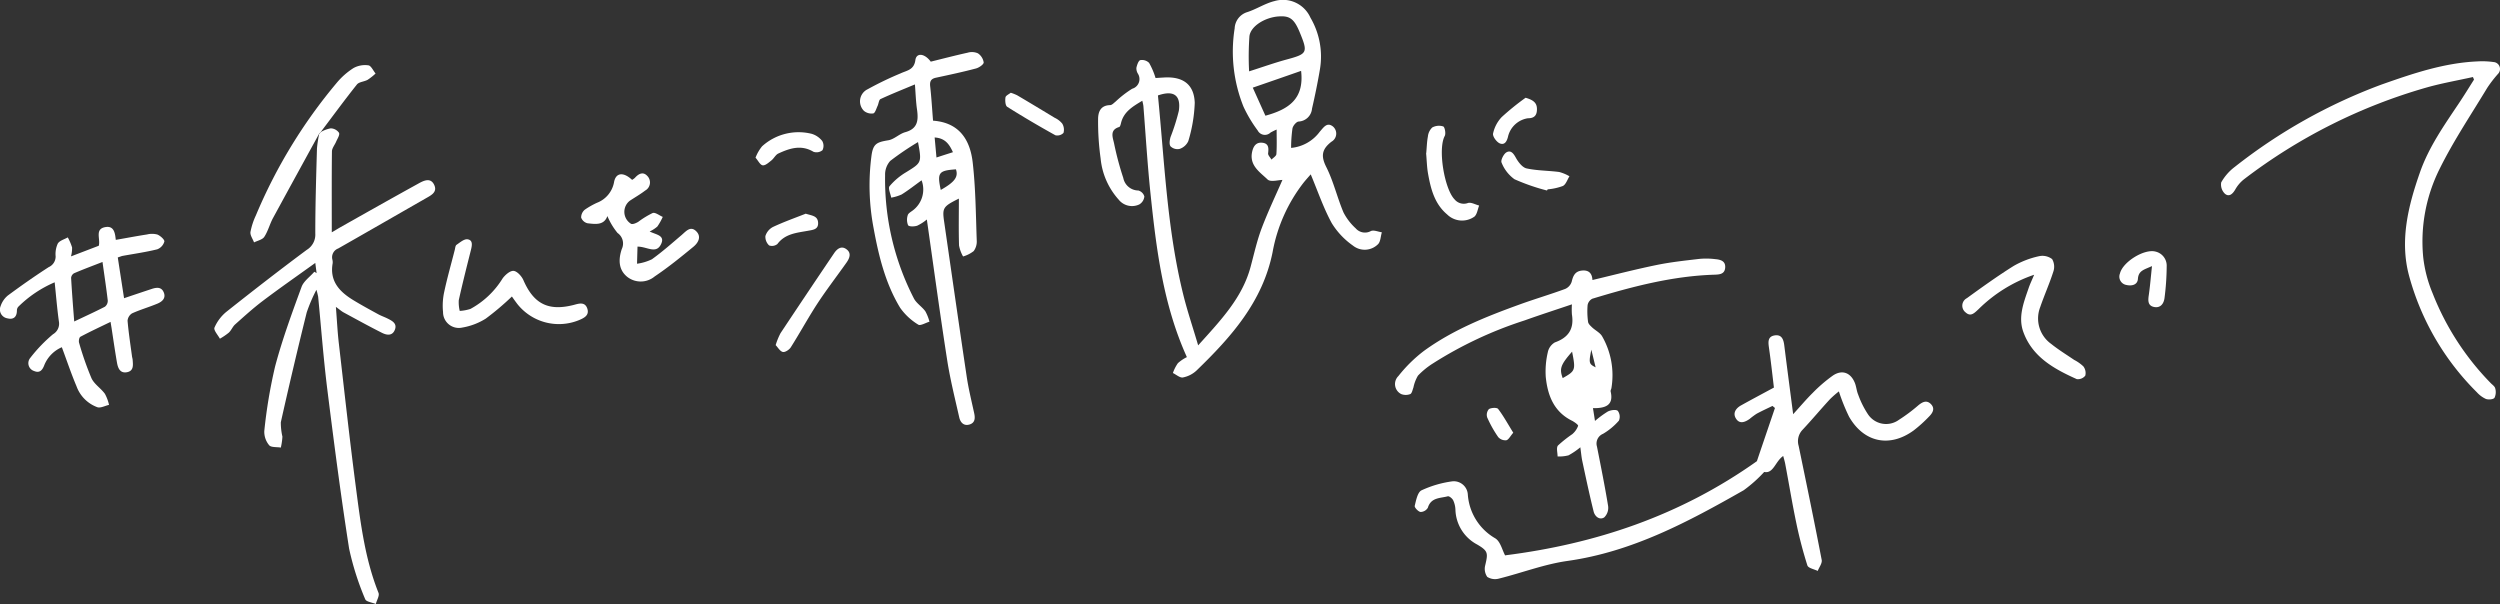
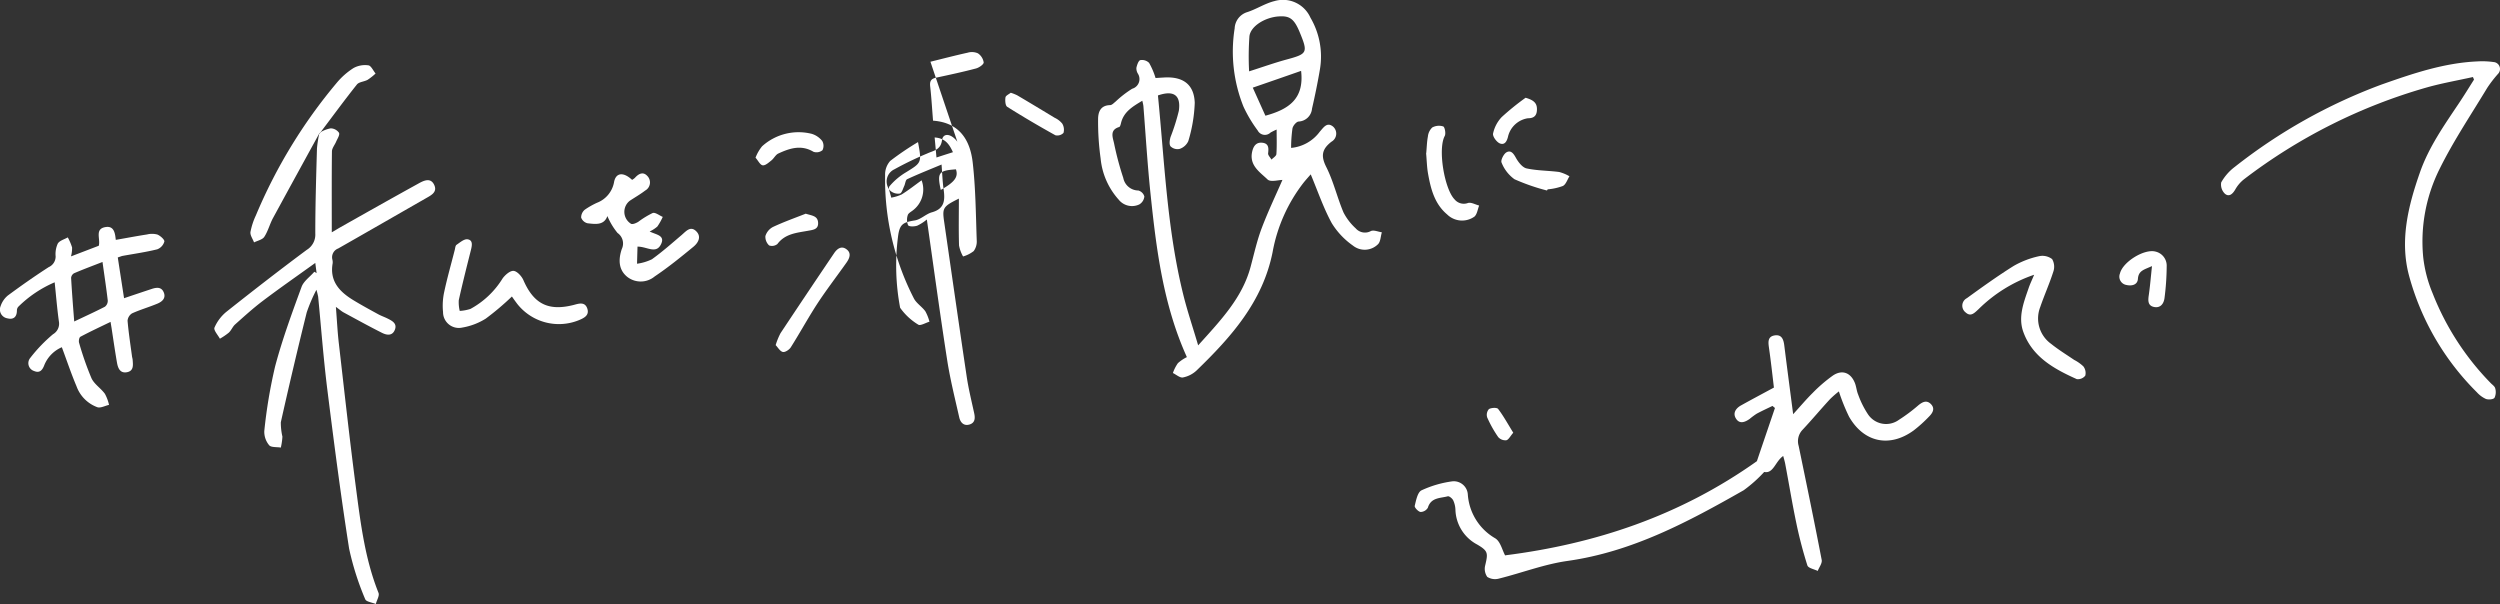
<svg xmlns="http://www.w3.org/2000/svg" width="372.505" height="90" viewBox="0 0 372.505 90">
  <rect x="0" y="0" width="372.505" height="90" fill="#333333" stroke="none" />
  <g id="私を浦幌に連れてって白" transform="translate(0.008 0.026)">
    <path id="パス_92" data-name="パス 92" d="M166.888,22.012a5.984,5.984,0,0,0,4.276-2.416c.592-.663,1.078-1.469,1.966-.77a1.385,1.385,0,0,1-.225,2.262c-1.4,1.09-1.623,2.085-.782,3.755,1.09,2.156,1.635,4.572,2.582,6.8A8.426,8.426,0,0,0,176.518,34a1.827,1.827,0,0,0,2.262.4c.438-.19,1.078.107,1.635.19-.19.6-.19,1.409-.58,1.777a2.8,2.8,0,0,1-3.731.2,11.343,11.343,0,0,1-3.162-3.352c-1.232-2.262-2.073-4.75-3.127-7.261-.3.343-.687.77-1.042,1.208a23.752,23.752,0,0,0-4.643,10.4c-1.481,7.379-6.171,12.626-11.323,17.613a4.1,4.1,0,0,1-2.037,1.042c-.438.083-.995-.426-1.492-.663a5.906,5.906,0,0,1,.746-1.469,5.9,5.9,0,0,1,1.338-.9c-3.541-7.829-4.56-16.108-5.425-24.411-.45-4.323-.711-8.67-1.054-13.005a6.32,6.32,0,0,0-.166-.782c-1.457.876-2.772,1.646-3.174,3.34-.047.2-.13.521-.261.569-1.469.438-.959,1.563-.77,2.44a45.212,45.212,0,0,0,1.374,5.152,2.309,2.309,0,0,0,2.239,1.871,1.284,1.284,0,0,1,.9.888,1.545,1.545,0,0,1-.746,1.184,2.538,2.538,0,0,1-3.08-.711,10.668,10.668,0,0,1-2.689-6.124,40.072,40.072,0,0,1-.379-5.839c0-1.09.355-2.085,1.788-2.12.284,0,.569-.332.829-.533a15.6,15.6,0,0,1,2.464-1.907,1.5,1.5,0,0,0,.841-2.262,1.511,1.511,0,0,1-.213-.865c.095-.415.3-1.054.58-1.137a1.506,1.506,0,0,1,1.315.415,10.993,10.993,0,0,1,.959,2.25c.4-.024.912-.059,1.409-.083,2.712-.118,4.335,1.054,4.43,3.778A22.161,22.161,0,0,1,151.573,21a2.176,2.176,0,0,1-1.291,1.161,1.478,1.478,0,0,1-1.35-.379c-.237-.3-.13-.959,0-1.4a30.241,30.241,0,0,0,1.232-3.9c.332-2.333-.77-3.1-3.115-2.286.983,9.926,1.362,19.946,3.778,29.694.6,2.428,1.409,4.8,2.215,7.545,3.376-3.755,6.574-7.071,7.817-11.714.521-1.931.948-3.9,1.658-5.768.948-2.5,2.108-4.927,3.08-7.166-.58,0-1.777.355-2.215-.071-1.113-1.078-2.712-2.049-2.31-4.063.178-.876.592-1.516,1.54-1.409s.948.794.853,1.575c-.036.284.32.616.5.936.261-.272.723-.533.734-.829.083-1.161.036-2.333.036-3.648a9.386,9.386,0,0,0-.912.45,1.2,1.2,0,0,1-1.907-.308,19.828,19.828,0,0,1-2.12-3.553,22.028,22.028,0,0,1-1.315-11.667,2.651,2.651,0,0,1,1.86-2.416c1.386-.438,2.653-1.3,4.063-1.646a4.48,4.48,0,0,1,5.366,2.464,11.45,11.45,0,0,1,1.421,7.675c-.332,1.966-.734,3.932-1.184,5.887a2.1,2.1,0,0,1-1.99,1.919c-.343.024-.841.616-.924,1.03a20.781,20.781,0,0,0-.2,2.866Zm-6.254-11.406c2.12-.675,3.838-1.291,5.591-1.765,3.1-.841,3.21-1.007,1.942-4.074C167.35,2.8,166.7,2.3,165.052,2.421c-2.025.13-4.181,1.433-4.371,2.949a42.871,42.871,0,0,0-.047,5.247Zm7.746-.071c-2.333.817-4.655,1.623-7.2,2.5.758,1.682,1.35,3,1.883,4.181C166.462,16.279,168.878,14.763,168.381,10.534Z" transform="translate(25.478 0)" fill="#fff" />
    <path id="パス_93" data-name="パス 93" d="M42.774,16.7a4.5,4.5,0,0,1,1.528-.58,1.557,1.557,0,0,1,1.232.663c.142.32-.237.876-.426,1.315-.2.486-.616.959-.628,1.445-.047,3.956-.024,7.912-.024,12.069.474-.272.853-.509,1.244-.734,3.861-2.179,7.723-4.359,11.607-6.5.782-.438,1.836-.995,2.393.13.58,1.173-.545,1.635-1.374,2.12-4.3,2.464-8.6,4.939-12.91,7.391a1.4,1.4,0,0,0-.865,1.682,1.55,1.55,0,0,1,.036.521c-.474,2.665,1.019,4.24,3.056,5.484,1.22.746,2.487,1.433,3.743,2.12.462.249.959.415,1.421.651.675.343,1.421.734,1.042,1.67s-1.208.794-1.9.45c-1.931-.971-3.838-2.025-5.745-3.056-.3-.166-.557-.4-1.137-.817.154,1.942.237,3.636.426,5.318.829,7.178,1.611,14.355,2.547,21.509.7,5.342,1.35,10.707,3.376,15.777.178.438-.261,1.1-.4,1.67-.545-.237-1.433-.332-1.575-.711a41.552,41.552,0,0,1-2.4-7.533C45.807,70.888,44.788,63,43.8,55.1c-.58-4.619-.924-9.262-1.374-13.893a10.2,10.2,0,0,0-.261-1.03,23.736,23.736,0,0,0-1.445,3.376Q38.7,51.706,36.864,59.909a9.142,9.142,0,0,0,.237,2.144,9.713,9.713,0,0,1-.237,1.635c-.6-.107-1.445,0-1.741-.355a3.131,3.131,0,0,1-.723-2.108,75.275,75.275,0,0,1,1.611-9.629c1.066-4.015,2.511-7.948,3.944-11.856.32-.865,1.256-1.5,1.9-2.25.118.071.237.13.343.2-.059-.4-.107-.817-.2-1.516-2.748,1.978-5.354,3.79-7.877,5.7-1.421,1.078-2.748,2.286-4.074,3.47-.367.332-.557.865-.924,1.208a9.513,9.513,0,0,1-1.338.912c-.3-.557-.971-1.279-.805-1.658a6.241,6.241,0,0,1,1.765-2.345c3.956-3.139,7.936-6.23,11.987-9.239a2.65,2.65,0,0,0,1.267-2.428c0-4.217.13-8.445.249-12.662a17.492,17.492,0,0,1,.332-2.191c.059-.071.13-.13.19-.2Z" transform="translate(4.972 2.978)" fill="#fff" />
    <path id="パス_94" data-name="パス 94" d="M191.485,74.935c13.36-1.694,25.975-5.863,37.464-14.024.77-2.286,1.729-5.1,2.689-7.924-.118-.107-.249-.2-.367-.308-.782.379-1.587.746-2.357,1.161a10.518,10.518,0,0,0-1.054.782c-.7.486-1.5.805-2.037-.071-.5-.805-.012-1.516.746-1.942,1.552-.865,3.115-1.694,4.915-2.665-.213-1.788-.438-3.849-.734-5.91-.118-.829-.225-1.682.829-1.86,1.1-.178,1.35.64,1.457,1.552.415,3.316.853,6.621,1.315,10.186,1.078-1.184,1.931-2.2,2.878-3.139a22.24,22.24,0,0,1,3.056-2.629c1.362-.912,2.641-.426,3.257,1.1.225.557.261,1.2.5,1.753a13.419,13.419,0,0,0,1.433,2.89,3.241,3.241,0,0,0,4.631.865,24.876,24.876,0,0,0,2.914-2.179c.6-.486,1.22-.805,1.848-.178.651.651.284,1.315-.237,1.836a20.5,20.5,0,0,1-2.322,2.1c-3.577,2.606-7.426,1.8-9.629-2.049a28.655,28.655,0,0,1-1.516-3.767,15.215,15.215,0,0,0-1.315,1.149c-1.386,1.5-2.7,3.08-4.1,4.572a2.456,2.456,0,0,0-.58,2.393c1.173,5.662,2.345,11.323,3.435,17,.095.486-.379,1.09-.592,1.635-.533-.261-1.409-.415-1.54-.817a63.713,63.713,0,0,1-1.646-6.289c-.616-2.937-1.1-5.9-1.658-8.848-.071-.367-.178-.723-.3-1.173-1.173.794-1.457,2.677-2.831,2.381a20.507,20.507,0,0,1-3.056,2.724c-8.256,4.7-16.594,9.168-26.235,10.53-3.459.486-6.8,1.777-10.21,2.629a2.17,2.17,0,0,1-1.765-.249,2.1,2.1,0,0,1-.3-1.741c.426-1.812.438-2.12-1.22-3.091a6.064,6.064,0,0,1-3.222-5.188,3.662,3.662,0,0,0-.332-1.386c-.142-.284-.6-.663-.817-.6-1.113.3-2.5.154-2.961,1.706a1.29,1.29,0,0,1-1.09.628c-.355-.059-.924-.675-.865-.912.2-.829.426-2.025,1.007-2.31a15.819,15.819,0,0,1,4.655-1.35,2.1,2.1,0,0,1,2.25,1.978,8.192,8.192,0,0,0,4.074,6.514c.782.462,1.054,1.777,1.492,2.57Z" transform="translate(32.825 7.779)" fill="#fff" />
-     <path id="パス_95" data-name="パス 95" d="M118.676,7.964c1.919-.474,3.731-.948,5.555-1.35a2.193,2.193,0,0,1,1.516.095,1.98,1.98,0,0,1,.865,1.362c0,.3-.7.782-1.161.9-1.966.521-3.968.948-5.958,1.374-.758.166-.936.557-.853,1.3.19,1.682.284,3.376.426,5.1,3.944.284,5.531,2.89,5.91,6.242.438,3.838.462,7.723.6,11.6a2.415,2.415,0,0,1-.45,1.587,4.663,4.663,0,0,1-1.587.805,5.278,5.278,0,0,1-.6-1.635c-.071-2.31-.024-4.631-.024-6.988-2.357,1.173-2.5,1.374-2.191,3.47,1.113,7.7,2.215,15.41,3.364,23.108.272,1.8.711,3.577,1.1,5.365.166.746.166,1.457-.687,1.717s-1.362-.308-1.528-1.042c-.64-2.831-1.35-5.662-1.8-8.54-1.078-6.917-2.014-13.846-3.032-20.965a6.626,6.626,0,0,1-1.433.924c-.426.142-1.208.166-1.362-.071a2.165,2.165,0,0,1-.047-1.5c.071-.272.462-.486.746-.7a3.9,3.9,0,0,0,1.315-4.489c-1.042.746-1.966,1.481-2.973,2.108a6.4,6.4,0,0,1-1.552.474c-.107-.58-.5-1.409-.249-1.706a9.622,9.622,0,0,1,2.452-2.073c2.333-1.445,2.357-1.409,1.788-4.5a42.638,42.638,0,0,0-4.134,2.8,3.04,3.04,0,0,0-.77,2.132,38.766,38.766,0,0,0,4.288,18.359c.379.734,1.208,1.232,1.706,1.919a6.628,6.628,0,0,1,.616,1.552c-.569.166-1.362.651-1.67.438a9,9,0,0,1-2.7-2.511c-2.215-3.66-3.21-7.782-3.968-11.939a33.885,33.885,0,0,1-.308-10.66c.237-1.812.746-2.073,2.5-2.357.888-.142,1.646-.959,2.535-1.208,1.907-.521,1.978-1.824,1.753-3.411-.166-1.149-.2-2.321-.308-3.707-1.788.746-3.482,1.421-5.117,2.179-.261.118-.284.687-.45,1.03-.19.4-.355,1.042-.64,1.113a1.765,1.765,0,0,1-1.386-.379,2,2,0,0,1,.545-3.222,49.365,49.365,0,0,1,4.915-2.369c.936-.438,2-.5,2.2-1.978.154-1.137,1.374-1.007,2.286.225Zm1.54,19.1c2.085-1.173,2.641-1.942,2.262-3.068C119.9,24.179,119.659,24.475,120.215,27.069Zm1.812-5.626c-.533-1.161-1.137-2.085-2.724-2.191.095,1.03.178,1.942.272,2.985.912-.3,1.646-.533,2.464-.794Z" transform="translate(19.952 1.209)" fill="#fff" />
-     <path id="パス_96" data-name="パス 96" d="M204.97,54.746c.118.734.2,1.232.308,1.954a14.732,14.732,0,0,1,1.919-1.409c.426-.213,1.208-.332,1.481-.095a1.477,1.477,0,0,1,.166,1.457,9.661,9.661,0,0,1-2.369,1.966,1.564,1.564,0,0,0-.9,1.9c.58,2.937,1.173,5.875,1.658,8.836a1.989,1.989,0,0,1-.58,1.717c-.711.45-1.4-.166-1.575-.876-.616-2.475-1.149-4.986-1.682-7.486-.13-.592-.178-1.2-.3-2.085a10.817,10.817,0,0,1-1.765,1.2,5.6,5.6,0,0,1-1.623.166c0-.557-.225-1.3.059-1.635a18.633,18.633,0,0,1,2.12-1.682,2.922,2.922,0,0,0,.876-1.244c.047-.154-.569-.592-.948-.782-2.689-1.35-3.6-3.8-3.873-6.526a12.48,12.48,0,0,1,.3-3.624,2.21,2.21,0,0,1,1.054-1.5c2.037-.723,2.89-2.025,2.547-4.157a10.65,10.65,0,0,1,0-1.516c-2.452.829-4.761,1.575-7.047,2.393a59.115,59.115,0,0,0-13.68,6.42,11.743,11.743,0,0,0-2.215,1.812,5.7,5.7,0,0,0-.675,1.765c-.13.343-.225.876-.474.983a1.863,1.863,0,0,1-1.338,0,1.665,1.665,0,0,1-.438-2.677,21.249,21.249,0,0,1,3.778-3.731c4.335-3.162,9.286-5.129,14.284-6.941,2.25-.817,4.548-1.492,6.8-2.321a1.75,1.75,0,0,0,.971-1.078c.213-.9.509-1.552,1.528-1.658,1.042-.107,1.516.438,1.563,1.409,3.281-.782,6.431-1.6,9.618-2.25,2.085-.426,4.217-.651,6.325-.9a11.1,11.1,0,0,1,2.345.036c.758.071,1.563.249,1.492,1.267-.071.995-.876,1.03-1.646,1.054-6.242.2-12.212,1.777-18.146,3.577a1.331,1.331,0,0,0-.711.971,11.542,11.542,0,0,0,.071,2.475c.036.3.343.58.592.817.5.474,1.208.805,1.516,1.362a11.656,11.656,0,0,1,1.374,7.687c-.024.166-.154.355-.118.509.486,2.073-.782,2.511-2.618,2.487Zm-3.1-8.374c-1.717,1.954-1.919,2.547-1.4,3.944C202.376,49.238,202.411,49.132,201.867,46.372Zm2.866-.3c-.4,2-.367,2.132.64,2.641C205.124,47.7,204.934,46.893,204.733,46.076Z" transform="translate(32.369 5.997)" fill="#fff" />
+     <path id="パス_95" data-name="パス 95" d="M118.676,7.964c1.919-.474,3.731-.948,5.555-1.35a2.193,2.193,0,0,1,1.516.095,1.98,1.98,0,0,1,.865,1.362c0,.3-.7.782-1.161.9-1.966.521-3.968.948-5.958,1.374-.758.166-.936.557-.853,1.3.19,1.682.284,3.376.426,5.1,3.944.284,5.531,2.89,5.91,6.242.438,3.838.462,7.723.6,11.6a2.415,2.415,0,0,1-.45,1.587,4.663,4.663,0,0,1-1.587.805,5.278,5.278,0,0,1-.6-1.635c-.071-2.31-.024-4.631-.024-6.988-2.357,1.173-2.5,1.374-2.191,3.47,1.113,7.7,2.215,15.41,3.364,23.108.272,1.8.711,3.577,1.1,5.365.166.746.166,1.457-.687,1.717s-1.362-.308-1.528-1.042c-.64-2.831-1.35-5.662-1.8-8.54-1.078-6.917-2.014-13.846-3.032-20.965a6.626,6.626,0,0,1-1.433.924c-.426.142-1.208.166-1.362-.071a2.165,2.165,0,0,1-.047-1.5c.071-.272.462-.486.746-.7a3.9,3.9,0,0,0,1.315-4.489c-1.042.746-1.966,1.481-2.973,2.108a6.4,6.4,0,0,1-1.552.474c-.107-.58-.5-1.409-.249-1.706a9.622,9.622,0,0,1,2.452-2.073c2.333-1.445,2.357-1.409,1.788-4.5a42.638,42.638,0,0,0-4.134,2.8,3.04,3.04,0,0,0-.77,2.132,38.766,38.766,0,0,0,4.288,18.359c.379.734,1.208,1.232,1.706,1.919a6.628,6.628,0,0,1,.616,1.552c-.569.166-1.362.651-1.67.438a9,9,0,0,1-2.7-2.511a33.885,33.885,0,0,1-.308-10.66c.237-1.812.746-2.073,2.5-2.357.888-.142,1.646-.959,2.535-1.208,1.907-.521,1.978-1.824,1.753-3.411-.166-1.149-.2-2.321-.308-3.707-1.788.746-3.482,1.421-5.117,2.179-.261.118-.284.687-.45,1.03-.19.4-.355,1.042-.64,1.113a1.765,1.765,0,0,1-1.386-.379,2,2,0,0,1,.545-3.222,49.365,49.365,0,0,1,4.915-2.369c.936-.438,2-.5,2.2-1.978.154-1.137,1.374-1.007,2.286.225Zm1.54,19.1c2.085-1.173,2.641-1.942,2.262-3.068C119.9,24.179,119.659,24.475,120.215,27.069Zm1.812-5.626c-.533-1.161-1.137-2.085-2.724-2.191.095,1.03.178,1.942.272,2.985.912-.3,1.646-.533,2.464-.794Z" transform="translate(19.952 1.209)" fill="#fff" />
    <path id="パス_97" data-name="パス 97" d="M316.964,10.024c-2.286.509-4.6.912-6.846,1.54a81.714,81.714,0,0,0-27.266,13.68,5.177,5.177,0,0,0-1.327,1.54c-.391.675-.912,1.149-1.528.651a1.9,1.9,0,0,1-.569-1.706,7.493,7.493,0,0,1,2.037-2.321,80.44,80.44,0,0,1,21.888-12.271C308,9.5,312.653,7.916,317.639,7.7a11.928,11.928,0,0,1,2.345.095,1.037,1.037,0,0,1,.711,1.741,18.359,18.359,0,0,0-1.623,2.1c-2.4,3.98-5.01,7.865-7.071,12.022a24.228,24.228,0,0,0-2.476,13.195,19.443,19.443,0,0,0,1.4,5.389,39.96,39.96,0,0,0,8.67,13.4c.249.249.6.486.663.782a1.987,1.987,0,0,1-.107,1.4c-.178.249-.888.308-1.267.178A4.078,4.078,0,0,1,317.521,57a38.717,38.717,0,0,1-10.115-17.411c-1.386-5.223-.118-10.352,1.635-15.35,1.327-3.79,3.613-7.024,5.816-10.316.77-1.149,1.492-2.333,2.239-3.506-.047-.13-.107-.249-.154-.379Z" transform="translate(51.528 1.422)" fill="#fff" />
    <path id="パス_98" data-name="パス 98" d="M10.6,32.9l4.11-1.575c.284-1.03-.651-2.511,1.007-2.783,1.3-.213,1.421.959,1.528,1.907,1.587-.272,3.115-.569,4.655-.805a3.072,3.072,0,0,1,1.54.012c.438.178,1.09.758,1.042,1.042a1.741,1.741,0,0,1-1.066,1.161c-1.682.415-3.411.663-5.117.971-.213.036-.4.13-.758.237.308,2.014.616,4,.936,6.076,1.469-.5,2.783-.936,4.1-1.374.711-.237,1.445-.343,1.8.474.391.888-.225,1.421-.948,1.717-1.244.521-2.547.888-3.767,1.445a1.426,1.426,0,0,0-.663,1.1c.154,1.777.426,3.541.663,5.306.024.178.083.343.095.509.059.794.19,1.682-.9,1.86-.971.154-1.279-.616-1.421-1.362-.308-1.753-.557-3.518-.829-5.283-.036-.213-.071-.415-.142-.865-1.563.758-3.044,1.445-4.489,2.215-.19.095-.284.64-.2.9a45.708,45.708,0,0,0,1.848,5.283c.415.888,1.4,1.492,2,2.321a6.489,6.489,0,0,1,.616,1.646c-.58.13-1.244.5-1.729.355a5.212,5.212,0,0,1-3.127-3.151c-.794-1.871-1.433-3.8-2.179-5.792A4.921,4.921,0,0,0,6.611,49.07c-.284.77-.687,1.279-1.528.924A1.224,1.224,0,0,1,4.5,48.04,22.75,22.75,0,0,1,7.89,44.51,1.813,1.813,0,0,0,8.766,42.6c-.261-1.883-.415-3.778-.628-5.827a17.472,17.472,0,0,0-5.413,3.636.836.836,0,0,0-.213.58c-.012.971-.533,1.386-1.433,1.149a1.325,1.325,0,0,1-.995-1.824,3.487,3.487,0,0,1,1.078-1.575c1.99-1.469,4.015-2.89,6.088-4.228a1.724,1.724,0,0,0,1.03-1.6,3.759,3.759,0,0,1,.32-1.907c.272-.45.983-.628,1.492-.924a8.208,8.208,0,0,1,.64,1.492,4.474,4.474,0,0,1-.154,1.3Zm.45,9.712c1.694-.805,3.151-1.469,4.572-2.2a1.114,1.114,0,0,0,.426-.924c-.213-1.848-.5-3.7-.782-5.745-1.516.592-2.89,1.1-4.24,1.682a.9.9,0,0,0-.438.687c.118,2.108.284,4.228.462,6.5Z" transform="translate(0 5.265)" fill="#fff" />
    <path id="パス_99" data-name="パス 99" d="M83.3,30.437c.936.486,2.3.557,1.741,1.824-.734,1.646-2.12.415-3.541.438-.024.853-.047,1.706-.071,2.547a7.214,7.214,0,0,0,2.215-.663c1.552-1.113,2.985-2.381,4.442-3.624.675-.58,1.327-1.409,2.191-.521.782.805.249,1.706-.438,2.274-1.871,1.54-3.767,3.08-5.78,4.43a3.25,3.25,0,0,1-4.134.024c-1.327-1.113-1.244-2.677-.77-4.1a1.911,1.911,0,0,0-.628-2.4,10.2,10.2,0,0,1-1.516-2.523c-.5,1.409-1.777,1.208-2.949,1.078a1.342,1.342,0,0,1-.959-.853,1.5,1.5,0,0,1,.545-1.173,11.766,11.766,0,0,1,1.812-1.03,4.062,4.062,0,0,0,2.535-3.02c.249-1.5,1.4-1.611,2.7-.391a3.1,3.1,0,0,0,.4-.284c.557-.628,1.232-1.007,1.883-.284a1.377,1.377,0,0,1-.332,2.156c-.723.557-1.516,1.007-2.286,1.516A2.088,2.088,0,0,0,80.54,29.3c.249.118.746-.107,1.054-.284a12.983,12.983,0,0,1,2.168-1.327c.391-.13.995.367,1.5.58A8.912,8.912,0,0,1,84.46,29.7a4.684,4.684,0,0,1-1.161.746Z" transform="translate(13.482 4.023)" fill="#fff" />
    <path id="パス_100" data-name="パス 100" d="M65.994,38.6a40.281,40.281,0,0,1-3.9,3.3,9.575,9.575,0,0,1-3.482,1.327,2.353,2.353,0,0,1-2.878-2.3,9.628,9.628,0,0,1,.166-2.973c.45-2.12,1.054-4.217,1.587-6.325.059-.249.083-.6.249-.723.521-.355,1.137-.9,1.646-.829.829.118.675.912.509,1.587-.628,2.487-1.256,4.975-1.812,7.474a5.439,5.439,0,0,0,.142,1.611,6.371,6.371,0,0,0,1.6-.3A12.8,12.8,0,0,0,64.6,35.92c.379-.533,1.113-1.173,1.635-1.137s1.208.782,1.469,1.374c1.54,3.553,3.731,4.667,7.5,3.7.758-.2,1.646-.509,2.014.509.367,1.054-.486,1.445-1.279,1.777a7.9,7.9,0,0,1-9.168-2.464c-.284-.379-.557-.758-.758-1.054Z" transform="translate(10.273 5.552)" fill="#fff" />
    <path id="パス_101" data-name="パス 101" d="M257.547,34.979a21.749,21.749,0,0,0-8.279,5.129c-.663.616-1.173,1.161-1.931.474a1.262,1.262,0,0,1,.2-2.12c2.286-1.658,4.572-3.3,6.965-4.8a13.132,13.132,0,0,1,3.755-1.445,2.392,2.392,0,0,1,1.978.426,2.268,2.268,0,0,1,.166,1.907c-.569,1.777-1.338,3.482-1.942,5.247a4.658,4.658,0,0,0,1.635,5.484c1.078.865,2.274,1.6,3.423,2.381a5.845,5.845,0,0,1,1.374.971,1.621,1.621,0,0,1,.284,1.374,1.39,1.39,0,0,1-1.267.521c-3.376-1.516-6.621-3.293-7.971-7.047-.794-2.215.059-4.371.782-6.479.2-.6.486-1.184.841-2.037Z" transform="translate(45.529 5.937)" fill="#fff" />
    <path id="パス_102" data-name="パス 102" d="M41.936,18.168c-.059.071-.13.13-.19.2q-3.447,6.272-6.87,12.555c-.5.912-.746,1.966-1.315,2.831-.284.426-1.007.569-1.528.829-.19-.521-.6-1.066-.533-1.552a10.343,10.343,0,0,1,.805-2.464A76.794,76.794,0,0,1,44.341,10.824,10.754,10.754,0,0,1,46.863,8.6a3.558,3.558,0,0,1,2.215-.4c.4.059.711.794,1.066,1.22a8.937,8.937,0,0,1-1.184.936c-.509.284-1.279.3-1.6.7-1.86,2.333-3.624,4.75-5.425,7.13Z" transform="translate(5.81 1.51)" fill="#fff" />
    <path id="パス_103" data-name="パス 103" d="M97.57,45.653a10.3,10.3,0,0,1,.723-1.777q3.962-5.97,7.983-11.915c.438-.651,1.09-1.173,1.86-.58.758.569.438,1.338-.012,1.978-1.433,2.025-2.949,3.992-4.311,6.064-1.4,2.144-2.618,4.394-3.992,6.562-.225.355-.853.77-1.184.687-.415-.095-.723-.663-1.066-1.019Z" transform="translate(17.997 5.745)" fill="#fff" />
    <path id="パス_104" data-name="パス 104" d="M179.412,19.887c.083-.853.095-1.682.249-2.487a2.15,2.15,0,0,1,.651-1.35,2.08,2.08,0,0,1,1.635-.154c.237.095.415,1.066.225,1.421-1.054,1.931-.047,7.912,1.469,9.452a1.776,1.776,0,0,0,1.99.533c.474-.142,1.1.237,1.67.379-.225.557-.3,1.279-.7,1.646a3.177,3.177,0,0,1-4.074-.32c-1.86-1.563-2.428-3.767-2.831-6.005-.19-1.019-.2-2.073-.3-3.1Z" transform="translate(33.09 2.918)" fill="#fff" />
    <path id="パス_105" data-name="パス 105" d="M271.451,33.8c-1.149.533-2,.651-2.085,1.907-.059.888-.924,1.09-1.717.9a1.257,1.257,0,0,1-.959-1.706c.415-1.729,3.613-3.707,5.294-3.269a2.154,2.154,0,0,1,1.67,2.227,38.283,38.283,0,0,1-.32,4.667c-.095.817-.569,1.563-1.563,1.362-.959-.2-.9-.983-.782-1.777.19-1.327.3-2.653.474-4.311Z" transform="translate(49.178 5.827)" fill="#fff" />
    <path id="パス_106" data-name="パス 106" d="M195.658,24.845a30.4,30.4,0,0,1-4.844-1.682,5.564,5.564,0,0,1-1.919-2.475c-.166-.332.308-1.291.723-1.528.675-.391,1.078.2,1.433.853.355.628.959,1.409,1.575,1.54,1.587.343,3.245.32,4.856.533a6.076,6.076,0,0,1,1.528.64c-.32.5-.521,1.208-.983,1.445a8.634,8.634,0,0,1-2.262.5c-.036.071-.083.13-.118.2Z" transform="translate(34.835 3.515)" fill="#fff" />
    <path id="パス_107" data-name="パス 107" d="M95.042,20.393a6.175,6.175,0,0,1,.971-1.682,8.091,8.091,0,0,1,7.4-1.86,3.178,3.178,0,0,1,1.563,1.066,1.451,1.451,0,0,1,.036,1.374,1.4,1.4,0,0,1-1.338.237c-1.824-1.09-3.53-.533-5.223.249-.426.19-.663.734-1.054,1.042s-.9.782-1.291.723-.675-.7-1.078-1.149Z" transform="translate(17.529 3.064)" fill="#fff" />
    <path id="パス_108" data-name="パス 108" d="M127.266,11.64a6.74,6.74,0,0,1,.959.379c1.871,1.1,3.731,2.227,5.591,3.352a3.209,3.209,0,0,1,1.125.865,1.755,1.755,0,0,1,.19,1.386,1.272,1.272,0,0,1-1.208.355c-2.428-1.35-4.833-2.76-7.178-4.24-.284-.178-.332-.936-.261-1.4.036-.272.521-.474.794-.7Z" transform="translate(23.325 2.152)" fill="#fff" />
    <path id="パス_109" data-name="パス 109" d="M192.666,12.27c1.137.332,1.706.746,1.694,1.717,0,.876-.379,1.35-1.338,1.338a3.6,3.6,0,0,0-2.949,2.641c-.154.723-.486,1.409-1.232,1.113-.486-.19-1.113-1.054-1.019-1.481a5.118,5.118,0,0,1,1.279-2.44,38.067,38.067,0,0,1,3.553-2.878Z" transform="translate(34.641 2.268)" fill="#fff" />
    <path id="パス_110" data-name="パス 110" d="M102.276,26.85c.924.308,1.824.3,1.86,1.386.036.983-.77,1.03-1.54,1.173-1.646.3-3.376.426-4.525,1.966a1.281,1.281,0,0,1-1.232.213,1.762,1.762,0,0,1-.557-1.4A2.294,2.294,0,0,1,97.4,28.84c1.587-.746,3.245-1.338,4.88-1.978Z" transform="translate(17.756 4.957)" fill="#fff" />
    <path id="パス_111" data-name="パス 111" d="M190.974,54.986c-.45.521-.7,1.054-1.042,1.125a1.426,1.426,0,0,1-1.2-.474,17.425,17.425,0,0,1-1.646-2.937,1.3,1.3,0,0,1,.261-1.232c.343-.213,1.2-.261,1.374-.024C189.541,52.522,190.192,53.731,190.974,54.986Z" transform="translate(34.497 9.464)" fill="#fff" />
  </g>
</svg>